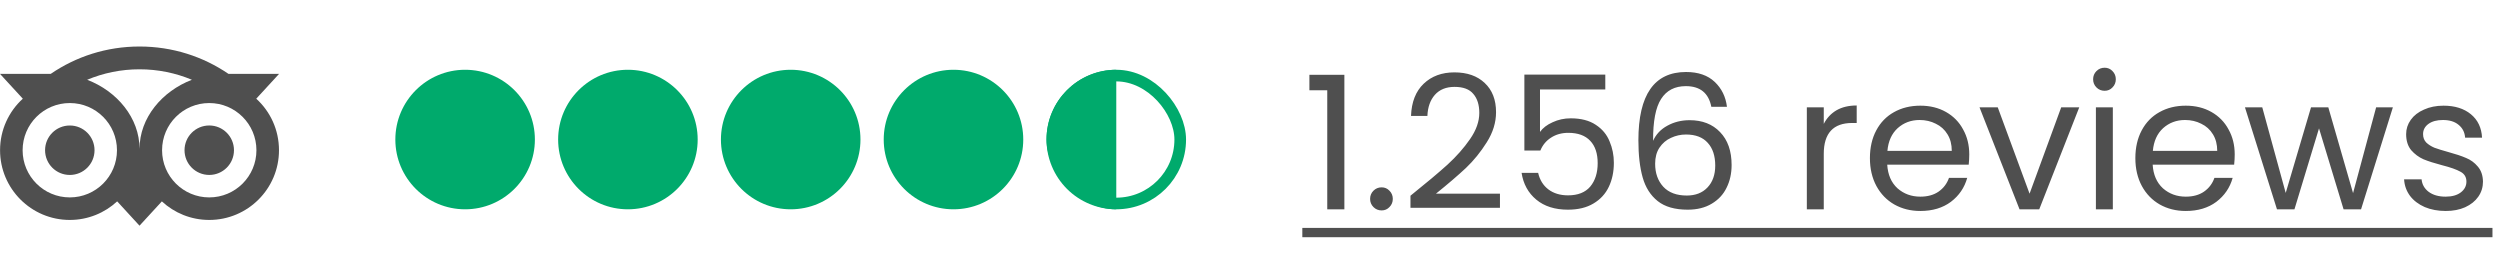
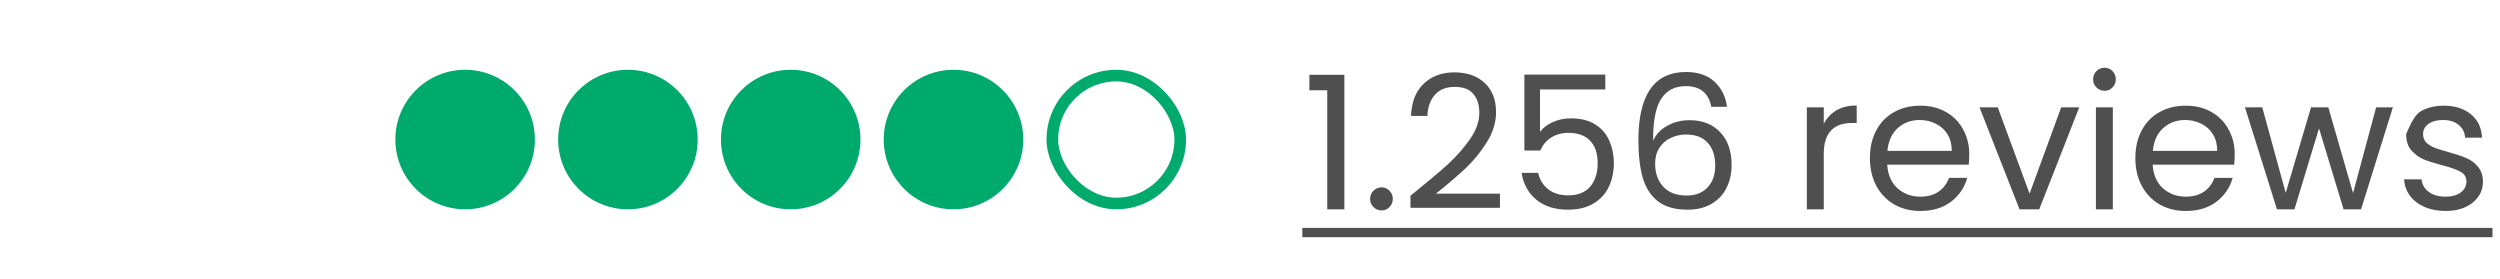
<svg xmlns="http://www.w3.org/2000/svg" width="215" height="24" viewBox="0 0 215 24" fill="none">
-   <path d="M22.038 8.488L24 6.354H19.65C17.472 4.866 14.842 4 11.998 4C9.158 4 6.535 4.868 4.361 6.354H0L1.962 8.488C0.759 9.585 0.005 11.165 0.005 12.92C0.005 16.231 2.69 18.915 6.001 18.915C7.574 18.915 9.007 18.308 10.077 17.317L11.998 19.409L13.92 17.319C14.99 18.31 16.421 18.915 17.994 18.915C21.305 18.915 23.993 16.231 23.993 12.92C23.994 11.163 23.241 9.583 22.038 8.488ZM6.003 16.977C3.761 16.977 1.945 15.161 1.945 12.92C1.945 10.678 3.761 8.862 6.003 8.862C8.244 8.862 10.06 10.678 10.06 12.92C10.06 15.161 8.244 16.977 6.003 16.977ZM12 12.802C12 10.132 10.058 7.84 7.496 6.861C8.881 6.281 10.402 5.96 11.998 5.96C13.595 5.96 15.117 6.281 16.503 6.861C13.942 7.841 12 10.132 12 12.802ZM17.995 16.977C15.754 16.977 13.938 15.161 13.938 12.92C13.938 10.678 15.754 8.862 17.995 8.862C20.237 8.862 22.053 10.678 22.053 12.92C22.053 15.161 20.237 16.977 17.995 16.977ZM17.995 10.791C16.82 10.791 15.869 11.743 15.869 12.918C15.869 14.093 16.82 15.045 17.995 15.045C19.171 15.045 20.122 14.093 20.122 12.918C20.122 11.745 19.171 10.791 17.995 10.791ZM8.13 12.92C8.13 14.095 7.178 15.046 6.003 15.046C4.828 15.046 3.876 14.095 3.876 12.92C3.876 11.745 4.828 10.793 6.003 10.793C7.178 10.791 8.13 11.745 8.13 12.92Z" fill="#4F4F4F" />
  <circle cx="40" cy="12" r="6" transform="rotate(-90 40 12)" fill="#00AA6C" />
  <circle cx="54" cy="12" r="6" transform="rotate(-90 54 12)" fill="#00AA6C" />
  <circle cx="68" cy="12" r="6" transform="rotate(-90 68 12)" fill="#00AA6C" />
  <circle cx="82" cy="12" r="6" transform="rotate(-90 82 12)" fill="#00AA6C" />
-   <path d="M96 6C95.212 6 94.432 6.155 93.704 6.457C92.976 6.758 92.314 7.2 91.757 7.757C91.2 8.315 90.758 8.976 90.457 9.704C90.155 10.432 90 11.212 90 12C90 12.788 90.155 13.568 90.457 14.296C90.758 15.024 91.2 15.685 91.757 16.243C92.314 16.8 92.976 17.242 93.704 17.543C94.432 17.845 95.212 18 96 18L96 12L96 6Z" fill="#00AA6C" />
  <rect x="90.5" y="6.5" width="11" height="11" rx="5.5" stroke="#00AA6C" />
-   <path d="M112.608 7.76V6.432H115.616V18H114.144V7.76H112.608ZM118.821 18.096C118.544 18.096 118.309 18 118.117 17.808C117.925 17.616 117.829 17.381 117.829 17.104C117.829 16.827 117.925 16.592 118.117 16.4C118.309 16.208 118.544 16.112 118.821 16.112C119.088 16.112 119.312 16.208 119.493 16.4C119.685 16.592 119.781 16.827 119.781 17.104C119.781 17.381 119.685 17.616 119.493 17.808C119.312 18 119.088 18.096 118.821 18.096ZM121.3 16.832C122.655 15.744 123.716 14.853 124.484 14.16C125.252 13.456 125.898 12.725 126.42 11.968C126.954 11.2 127.22 10.448 127.22 9.712C127.22 9.019 127.05 8.475 126.708 8.08C126.378 7.675 125.839 7.472 125.092 7.472C124.367 7.472 123.802 7.701 123.396 8.16C123.002 8.608 122.788 9.211 122.756 9.968H121.348C121.391 8.773 121.754 7.851 122.436 7.2C123.119 6.549 123.999 6.224 125.076 6.224C126.175 6.224 127.044 6.528 127.684 7.136C128.335 7.744 128.66 8.581 128.66 9.648C128.66 10.533 128.394 11.397 127.86 12.24C127.338 13.072 126.74 13.808 126.068 14.448C125.396 15.077 124.538 15.813 123.492 16.656H128.996V17.872H121.3V16.832ZM138.056 7.696H132.44V11.344C132.685 11.003 133.048 10.725 133.528 10.512C134.008 10.288 134.525 10.176 135.08 10.176C135.965 10.176 136.685 10.363 137.24 10.736C137.794 11.099 138.189 11.573 138.424 12.16C138.669 12.736 138.792 13.349 138.792 14C138.792 14.768 138.648 15.456 138.36 16.064C138.072 16.672 137.629 17.152 137.032 17.504C136.445 17.856 135.714 18.032 134.84 18.032C133.72 18.032 132.813 17.744 132.12 17.168C131.426 16.592 131.005 15.824 130.856 14.864H132.28C132.418 15.472 132.712 15.947 133.16 16.288C133.608 16.629 134.173 16.8 134.856 16.8C135.698 16.8 136.333 16.549 136.76 16.048C137.186 15.536 137.4 14.864 137.4 14.032C137.4 13.2 137.186 12.56 136.76 12.112C136.333 11.653 135.704 11.424 134.872 11.424C134.306 11.424 133.81 11.563 133.384 11.84C132.968 12.107 132.664 12.475 132.472 12.944H131.096V6.416H138.056V7.696ZM147.174 9.184C146.94 8 146.209 7.408 144.982 7.408C144.033 7.408 143.324 7.776 142.854 8.512C142.385 9.237 142.156 10.437 142.166 12.112C142.412 11.557 142.817 11.125 143.382 10.816C143.958 10.496 144.598 10.336 145.302 10.336C146.401 10.336 147.276 10.677 147.926 11.36C148.588 12.043 148.918 12.987 148.918 14.192C148.918 14.917 148.774 15.568 148.486 16.144C148.209 16.72 147.782 17.179 147.206 17.52C146.641 17.861 145.953 18.032 145.142 18.032C144.044 18.032 143.185 17.787 142.566 17.296C141.948 16.805 141.516 16.128 141.27 15.264C141.025 14.4 140.902 13.333 140.902 12.064C140.902 8.149 142.268 6.192 144.998 6.192C146.044 6.192 146.865 6.475 147.462 7.04C148.06 7.605 148.412 8.32 148.518 9.184H147.174ZM144.998 11.568C144.54 11.568 144.108 11.664 143.702 11.856C143.297 12.037 142.966 12.32 142.71 12.704C142.465 13.077 142.342 13.536 142.342 14.08C142.342 14.891 142.577 15.552 143.046 16.064C143.516 16.565 144.188 16.816 145.062 16.816C145.809 16.816 146.401 16.587 146.838 16.128C147.286 15.659 147.51 15.029 147.51 14.24C147.51 13.408 147.297 12.757 146.87 12.288C146.444 11.808 145.82 11.568 144.998 11.568ZM156.844 10.656C157.1 10.155 157.463 9.765 157.932 9.488C158.412 9.211 158.994 9.072 159.676 9.072V10.576H159.292C157.66 10.576 156.844 11.461 156.844 13.232V18H155.388V9.232H156.844V10.656ZM169.357 13.28C169.357 13.557 169.341 13.851 169.309 14.16H162.301C162.354 15.024 162.648 15.701 163.181 16.192C163.725 16.672 164.381 16.912 165.149 16.912C165.778 16.912 166.301 16.768 166.717 16.48C167.144 16.181 167.442 15.787 167.613 15.296H169.181C168.946 16.139 168.477 16.827 167.773 17.36C167.069 17.883 166.194 18.144 165.149 18.144C164.317 18.144 163.57 17.957 162.909 17.584C162.258 17.211 161.746 16.683 161.373 16C161 15.307 160.813 14.507 160.813 13.6C160.813 12.693 160.994 11.899 161.357 11.216C161.72 10.533 162.226 10.011 162.877 9.648C163.538 9.275 164.296 9.088 165.149 9.088C165.981 9.088 166.717 9.269 167.357 9.632C167.997 9.995 168.488 10.496 168.829 11.136C169.181 11.765 169.357 12.48 169.357 13.28ZM167.853 12.976C167.853 12.421 167.73 11.947 167.485 11.552C167.24 11.147 166.904 10.843 166.477 10.64C166.061 10.427 165.597 10.32 165.085 10.32C164.349 10.32 163.72 10.555 163.197 11.024C162.685 11.493 162.392 12.144 162.317 12.976H167.853ZM174.543 16.656L177.263 9.232H178.815L175.375 18H173.679L170.239 9.232H171.807L174.543 16.656ZM181 7.808C180.722 7.808 180.488 7.712 180.296 7.52C180.104 7.328 180.008 7.093 180.008 6.816C180.008 6.539 180.104 6.304 180.296 6.112C180.488 5.92 180.722 5.824 181 5.824C181.266 5.824 181.49 5.92 181.672 6.112C181.864 6.304 181.96 6.539 181.96 6.816C181.96 7.093 181.864 7.328 181.672 7.52C181.49 7.712 181.266 7.808 181 7.808ZM181.704 9.232V18H180.248V9.232H181.704ZM192.185 13.28C192.185 13.557 192.169 13.851 192.137 14.16H185.129C185.182 15.024 185.476 15.701 186.009 16.192C186.553 16.672 187.209 16.912 187.977 16.912C188.606 16.912 189.129 16.768 189.545 16.48C189.972 16.181 190.27 15.787 190.441 15.296H192.009C191.774 16.139 191.305 16.827 190.601 17.36C189.897 17.883 189.022 18.144 187.977 18.144C187.145 18.144 186.398 17.957 185.737 17.584C185.086 17.211 184.574 16.683 184.201 16C183.828 15.307 183.641 14.507 183.641 13.6C183.641 12.693 183.822 11.899 184.185 11.216C184.548 10.533 185.054 10.011 185.705 9.648C186.366 9.275 187.124 9.088 187.977 9.088C188.809 9.088 189.545 9.269 190.185 9.632C190.825 9.995 191.316 10.496 191.657 11.136C192.009 11.765 192.185 12.48 192.185 13.28ZM190.681 12.976C190.681 12.421 190.558 11.947 190.313 11.552C190.068 11.147 189.732 10.843 189.305 10.64C188.889 10.427 188.425 10.32 187.913 10.32C187.177 10.32 186.548 10.555 186.025 11.024C185.513 11.493 185.22 12.144 185.145 12.976H190.681ZM205.787 9.232L203.051 18H201.547L199.435 11.04L197.323 18H195.819L193.067 9.232H194.555L196.571 16.592L198.747 9.232H200.235L202.363 16.608L204.347 9.232H205.787ZM210.336 18.144C209.664 18.144 209.061 18.032 208.528 17.808C207.995 17.573 207.573 17.253 207.264 16.848C206.955 16.432 206.784 15.957 206.752 15.424H208.256C208.299 15.861 208.501 16.219 208.864 16.496C209.237 16.773 209.723 16.912 210.32 16.912C210.875 16.912 211.312 16.789 211.632 16.544C211.952 16.299 212.112 15.989 212.112 15.616C212.112 15.232 211.941 14.949 211.6 14.768C211.259 14.576 210.731 14.389 210.016 14.208C209.365 14.037 208.832 13.867 208.416 13.696C208.011 13.515 207.659 13.253 207.36 12.912C207.072 12.56 206.928 12.101 206.928 11.536C206.928 11.088 207.061 10.677 207.328 10.304C207.595 9.931 207.973 9.637 208.464 9.424C208.955 9.2 209.515 9.088 210.144 9.088C211.115 9.088 211.899 9.333 212.496 9.824C213.093 10.315 213.413 10.987 213.456 11.84H212C211.968 11.381 211.781 11.013 211.44 10.736C211.109 10.459 210.661 10.32 210.096 10.32C209.573 10.32 209.157 10.432 208.848 10.656C208.539 10.88 208.384 11.173 208.384 11.536C208.384 11.824 208.475 12.064 208.656 12.256C208.848 12.437 209.083 12.587 209.36 12.704C209.648 12.811 210.043 12.933 210.544 13.072C211.173 13.243 211.685 13.413 212.08 13.584C212.475 13.744 212.811 13.989 213.088 14.32C213.376 14.651 213.525 15.083 213.536 15.616C213.536 16.096 213.403 16.528 213.136 16.912C212.869 17.296 212.491 17.6 212 17.824C211.52 18.037 210.965 18.144 210.336 18.144Z" fill="#4F4F4F" />
+   <path d="M112.608 7.76V6.432H115.616V18H114.144V7.76H112.608ZM118.821 18.096C118.544 18.096 118.309 18 118.117 17.808C117.925 17.616 117.829 17.381 117.829 17.104C117.829 16.827 117.925 16.592 118.117 16.4C118.309 16.208 118.544 16.112 118.821 16.112C119.088 16.112 119.312 16.208 119.493 16.4C119.685 16.592 119.781 16.827 119.781 17.104C119.781 17.381 119.685 17.616 119.493 17.808C119.312 18 119.088 18.096 118.821 18.096ZM121.3 16.832C122.655 15.744 123.716 14.853 124.484 14.16C125.252 13.456 125.898 12.725 126.42 11.968C126.954 11.2 127.22 10.448 127.22 9.712C127.22 9.019 127.05 8.475 126.708 8.08C126.378 7.675 125.839 7.472 125.092 7.472C124.367 7.472 123.802 7.701 123.396 8.16C123.002 8.608 122.788 9.211 122.756 9.968H121.348C121.391 8.773 121.754 7.851 122.436 7.2C123.119 6.549 123.999 6.224 125.076 6.224C126.175 6.224 127.044 6.528 127.684 7.136C128.335 7.744 128.66 8.581 128.66 9.648C128.66 10.533 128.394 11.397 127.86 12.24C127.338 13.072 126.74 13.808 126.068 14.448C125.396 15.077 124.538 15.813 123.492 16.656H128.996V17.872H121.3V16.832ZM138.056 7.696H132.44V11.344C132.685 11.003 133.048 10.725 133.528 10.512C134.008 10.288 134.525 10.176 135.08 10.176C135.965 10.176 136.685 10.363 137.24 10.736C137.794 11.099 138.189 11.573 138.424 12.16C138.669 12.736 138.792 13.349 138.792 14C138.792 14.768 138.648 15.456 138.36 16.064C138.072 16.672 137.629 17.152 137.032 17.504C136.445 17.856 135.714 18.032 134.84 18.032C133.72 18.032 132.813 17.744 132.12 17.168C131.426 16.592 131.005 15.824 130.856 14.864H132.28C132.418 15.472 132.712 15.947 133.16 16.288C133.608 16.629 134.173 16.8 134.856 16.8C135.698 16.8 136.333 16.549 136.76 16.048C137.186 15.536 137.4 14.864 137.4 14.032C137.4 13.2 137.186 12.56 136.76 12.112C136.333 11.653 135.704 11.424 134.872 11.424C134.306 11.424 133.81 11.563 133.384 11.84C132.968 12.107 132.664 12.475 132.472 12.944H131.096V6.416H138.056V7.696ZM147.174 9.184C146.94 8 146.209 7.408 144.982 7.408C144.033 7.408 143.324 7.776 142.854 8.512C142.385 9.237 142.156 10.437 142.166 12.112C142.412 11.557 142.817 11.125 143.382 10.816C143.958 10.496 144.598 10.336 145.302 10.336C146.401 10.336 147.276 10.677 147.926 11.36C148.588 12.043 148.918 12.987 148.918 14.192C148.918 14.917 148.774 15.568 148.486 16.144C148.209 16.72 147.782 17.179 147.206 17.52C146.641 17.861 145.953 18.032 145.142 18.032C144.044 18.032 143.185 17.787 142.566 17.296C141.948 16.805 141.516 16.128 141.27 15.264C141.025 14.4 140.902 13.333 140.902 12.064C140.902 8.149 142.268 6.192 144.998 6.192C146.044 6.192 146.865 6.475 147.462 7.04C148.06 7.605 148.412 8.32 148.518 9.184H147.174ZM144.998 11.568C144.54 11.568 144.108 11.664 143.702 11.856C143.297 12.037 142.966 12.32 142.71 12.704C142.465 13.077 142.342 13.536 142.342 14.08C142.342 14.891 142.577 15.552 143.046 16.064C143.516 16.565 144.188 16.816 145.062 16.816C145.809 16.816 146.401 16.587 146.838 16.128C147.286 15.659 147.51 15.029 147.51 14.24C147.51 13.408 147.297 12.757 146.87 12.288C146.444 11.808 145.82 11.568 144.998 11.568ZM156.844 10.656C157.1 10.155 157.463 9.765 157.932 9.488C158.412 9.211 158.994 9.072 159.676 9.072V10.576H159.292C157.66 10.576 156.844 11.461 156.844 13.232V18H155.388V9.232H156.844V10.656ZM169.357 13.28C169.357 13.557 169.341 13.851 169.309 14.16H162.301C162.354 15.024 162.648 15.701 163.181 16.192C163.725 16.672 164.381 16.912 165.149 16.912C165.778 16.912 166.301 16.768 166.717 16.48C167.144 16.181 167.442 15.787 167.613 15.296H169.181C168.946 16.139 168.477 16.827 167.773 17.36C167.069 17.883 166.194 18.144 165.149 18.144C164.317 18.144 163.57 17.957 162.909 17.584C162.258 17.211 161.746 16.683 161.373 16C161 15.307 160.813 14.507 160.813 13.6C160.813 12.693 160.994 11.899 161.357 11.216C161.72 10.533 162.226 10.011 162.877 9.648C163.538 9.275 164.296 9.088 165.149 9.088C165.981 9.088 166.717 9.269 167.357 9.632C167.997 9.995 168.488 10.496 168.829 11.136C169.181 11.765 169.357 12.48 169.357 13.28ZM167.853 12.976C167.853 12.421 167.73 11.947 167.485 11.552C167.24 11.147 166.904 10.843 166.477 10.64C166.061 10.427 165.597 10.32 165.085 10.32C164.349 10.32 163.72 10.555 163.197 11.024C162.685 11.493 162.392 12.144 162.317 12.976H167.853ZM174.543 16.656L177.263 9.232H178.815L175.375 18H173.679L170.239 9.232H171.807L174.543 16.656ZM181 7.808C180.722 7.808 180.488 7.712 180.296 7.52C180.104 7.328 180.008 7.093 180.008 6.816C180.008 6.539 180.104 6.304 180.296 6.112C180.488 5.92 180.722 5.824 181 5.824C181.266 5.824 181.49 5.92 181.672 6.112C181.864 6.304 181.96 6.539 181.96 6.816C181.96 7.093 181.864 7.328 181.672 7.52C181.49 7.712 181.266 7.808 181 7.808ZM181.704 9.232V18H180.248V9.232H181.704ZM192.185 13.28C192.185 13.557 192.169 13.851 192.137 14.16H185.129C185.182 15.024 185.476 15.701 186.009 16.192C186.553 16.672 187.209 16.912 187.977 16.912C188.606 16.912 189.129 16.768 189.545 16.48C189.972 16.181 190.27 15.787 190.441 15.296H192.009C191.774 16.139 191.305 16.827 190.601 17.36C189.897 17.883 189.022 18.144 187.977 18.144C187.145 18.144 186.398 17.957 185.737 17.584C185.086 17.211 184.574 16.683 184.201 16C183.828 15.307 183.641 14.507 183.641 13.6C183.641 12.693 183.822 11.899 184.185 11.216C184.548 10.533 185.054 10.011 185.705 9.648C186.366 9.275 187.124 9.088 187.977 9.088C188.809 9.088 189.545 9.269 190.185 9.632C190.825 9.995 191.316 10.496 191.657 11.136C192.009 11.765 192.185 12.48 192.185 13.28ZM190.681 12.976C190.681 12.421 190.558 11.947 190.313 11.552C190.068 11.147 189.732 10.843 189.305 10.64C188.889 10.427 188.425 10.32 187.913 10.32C187.177 10.32 186.548 10.555 186.025 11.024C185.513 11.493 185.22 12.144 185.145 12.976H190.681ZM205.787 9.232L203.051 18H201.547L199.435 11.04L197.323 18H195.819L193.067 9.232H194.555L196.571 16.592L198.747 9.232H200.235L202.363 16.608L204.347 9.232H205.787ZM210.336 18.144C209.664 18.144 209.061 18.032 208.528 17.808C207.995 17.573 207.573 17.253 207.264 16.848C206.955 16.432 206.784 15.957 206.752 15.424H208.256C208.299 15.861 208.501 16.219 208.864 16.496C209.237 16.773 209.723 16.912 210.32 16.912C210.875 16.912 211.312 16.789 211.632 16.544C211.952 16.299 212.112 15.989 212.112 15.616C212.112 15.232 211.941 14.949 211.6 14.768C211.259 14.576 210.731 14.389 210.016 14.208C209.365 14.037 208.832 13.867 208.416 13.696C208.011 13.515 207.659 13.253 207.36 12.912C207.072 12.56 206.928 12.101 206.928 11.536C207.595 9.931 207.973 9.637 208.464 9.424C208.955 9.2 209.515 9.088 210.144 9.088C211.115 9.088 211.899 9.333 212.496 9.824C213.093 10.315 213.413 10.987 213.456 11.84H212C211.968 11.381 211.781 11.013 211.44 10.736C211.109 10.459 210.661 10.32 210.096 10.32C209.573 10.32 209.157 10.432 208.848 10.656C208.539 10.88 208.384 11.173 208.384 11.536C208.384 11.824 208.475 12.064 208.656 12.256C208.848 12.437 209.083 12.587 209.36 12.704C209.648 12.811 210.043 12.933 210.544 13.072C211.173 13.243 211.685 13.413 212.08 13.584C212.475 13.744 212.811 13.989 213.088 14.32C213.376 14.651 213.525 15.083 213.536 15.616C213.536 16.096 213.403 16.528 213.136 16.912C212.869 17.296 212.491 17.6 212 17.824C211.52 18.037 210.965 18.144 210.336 18.144Z" fill="#4F4F4F" />
  <path d="M112 19.6H214.352V20.4H112V19.6Z" fill="#4F4F4F" />
</svg>